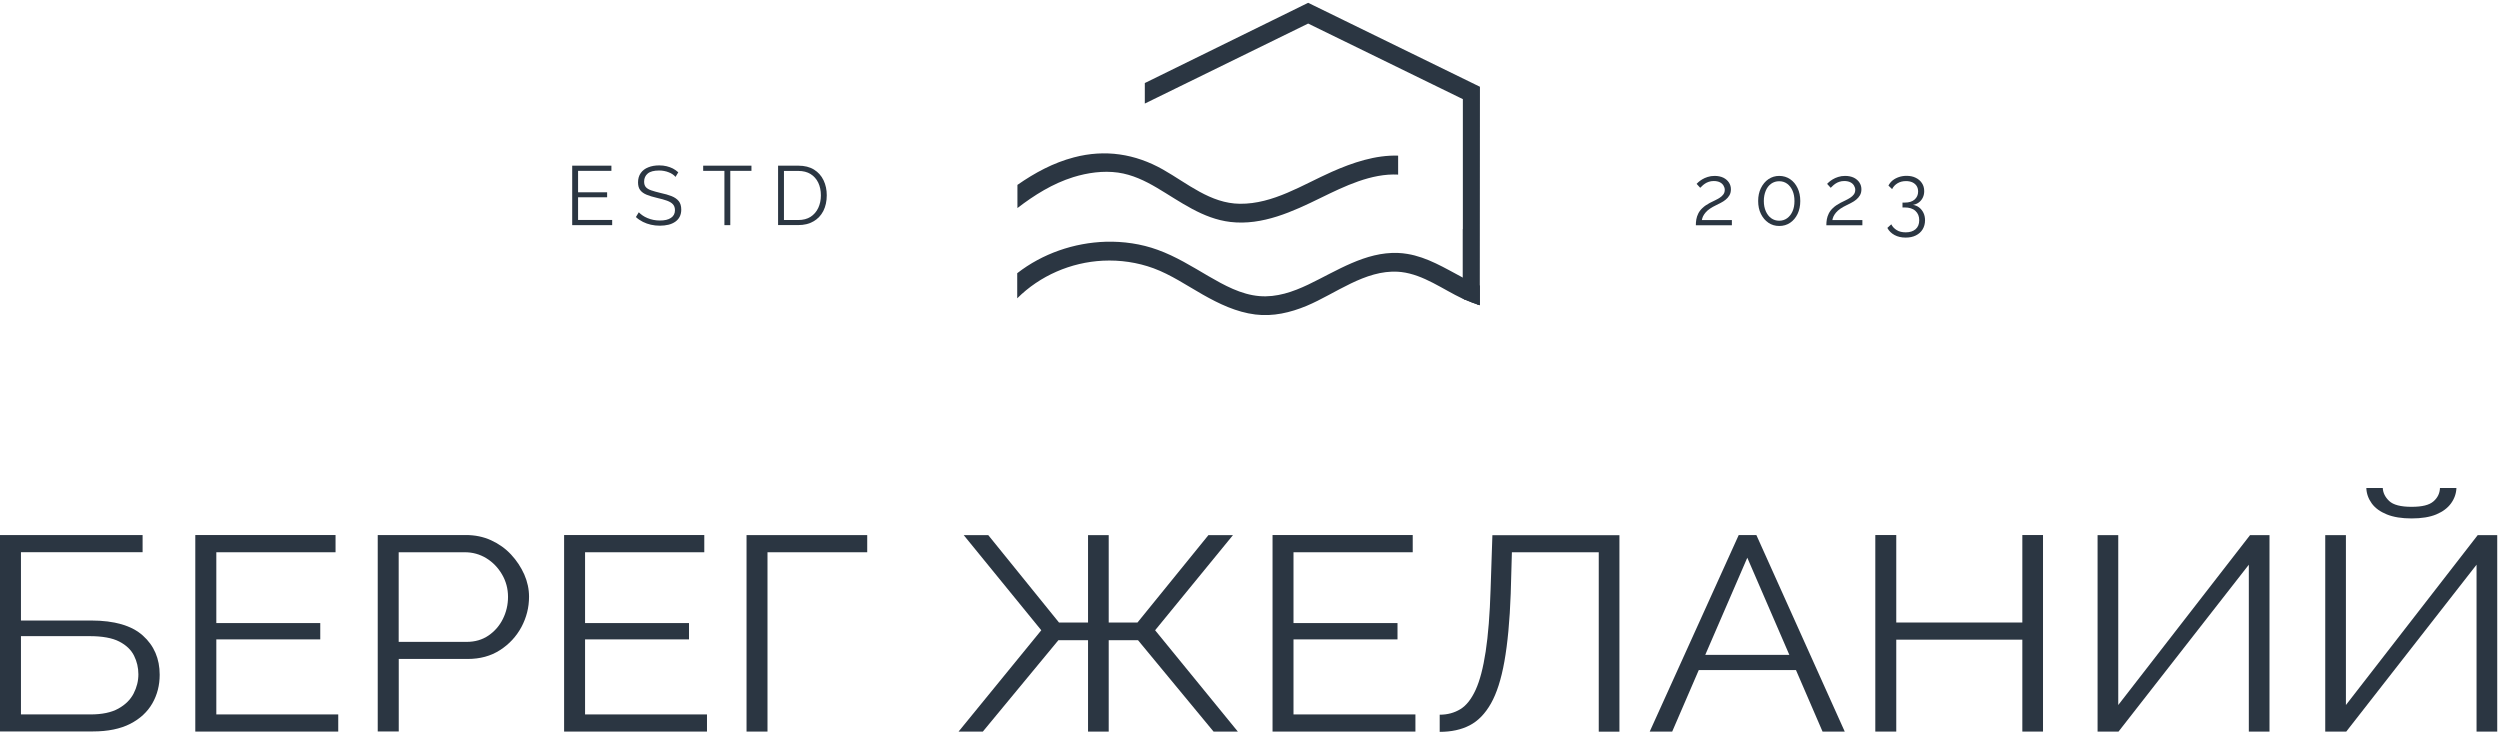
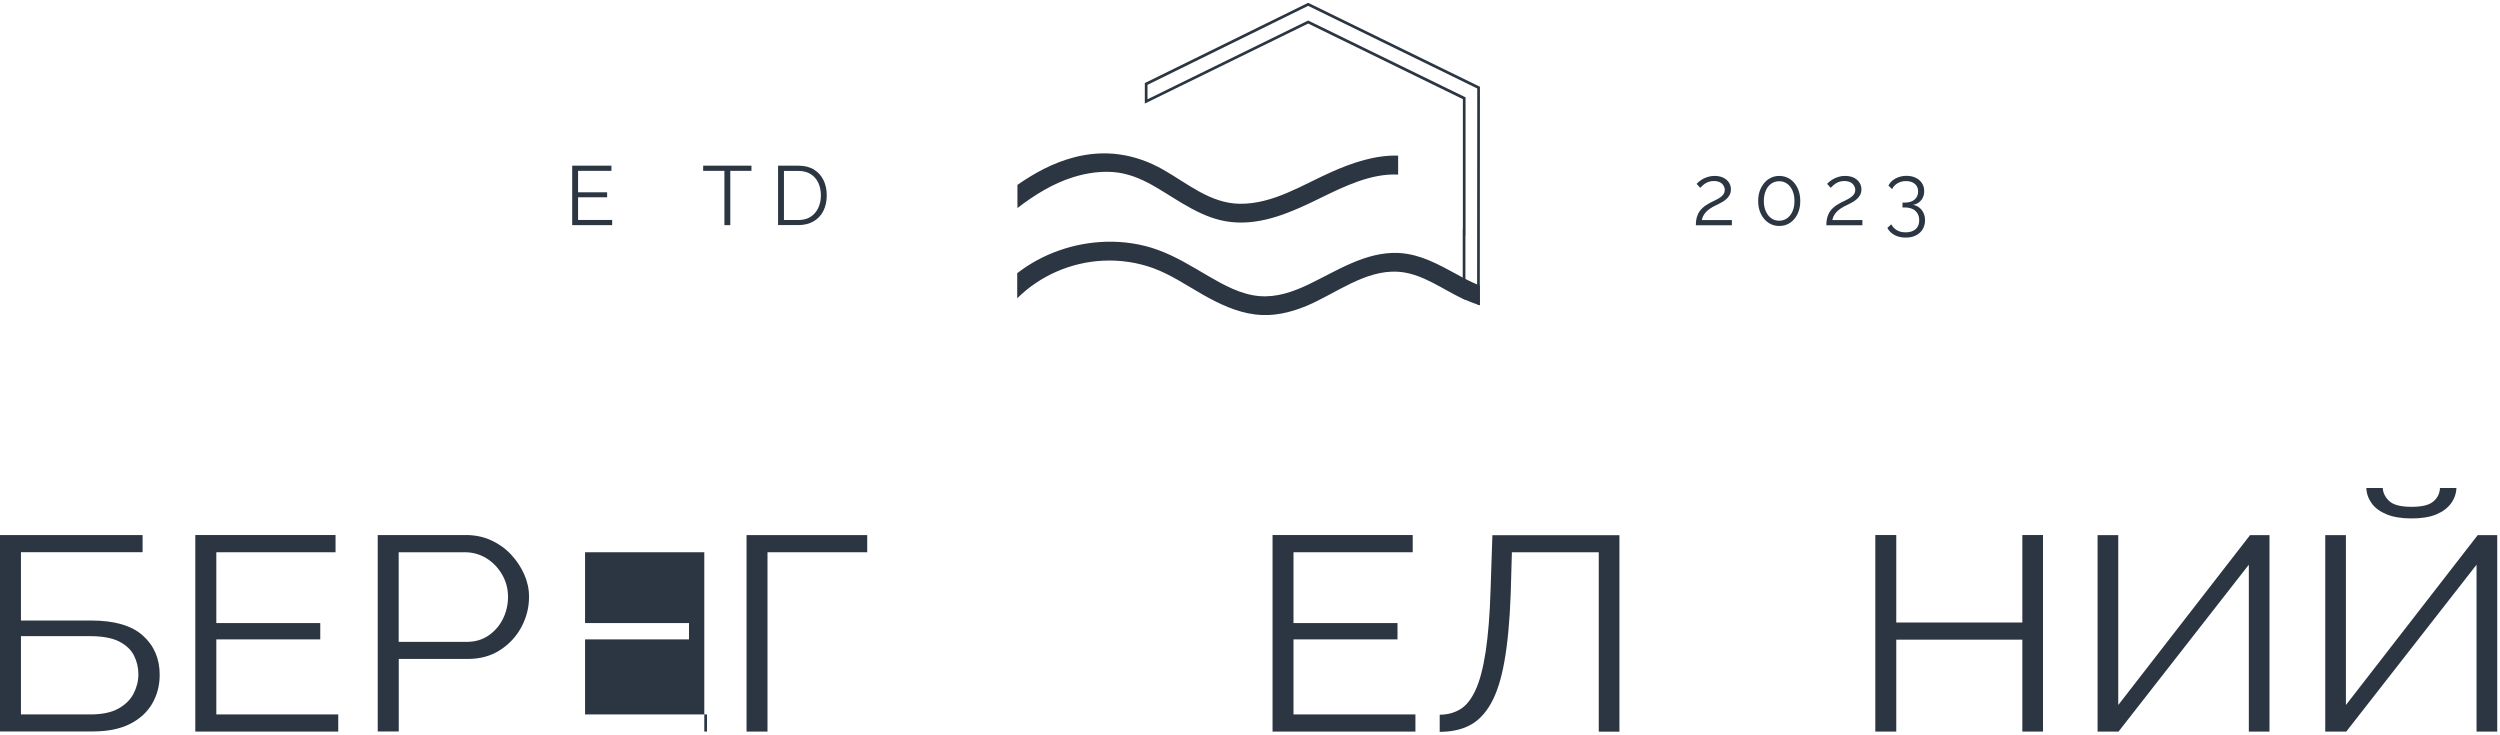
<svg xmlns="http://www.w3.org/2000/svg" width="881" height="259" viewBox="0 0 881 259" fill="none">
  <g clip-path="url(#clip0_39_792)">
    <path d="M0 257.807V188.546H50.252V194.59H7.384V218.668H32.096C40.333 218.668 46.426 220.447 50.35 223.981C54.298 227.514 56.272 232.12 56.272 237.774C56.272 241.479 55.419 244.842 53.689 247.864C51.958 250.886 49.351 253.298 45.89 255.078C42.405 256.857 38.018 257.758 32.754 257.758H0V257.807ZM7.384 251.763H31.877C35.971 251.763 39.237 251.081 41.698 249.716C44.16 248.351 45.963 246.572 47.084 244.403C48.205 242.234 48.766 239.968 48.766 237.628C48.766 235.289 48.254 233.095 47.23 231.048C46.207 229.001 44.476 227.344 42.015 226.076C39.554 224.809 36.069 224.176 31.56 224.176H7.384V251.788V251.763Z" fill="#2B3642" />
    <path d="M119.197 251.763V257.807H68.823V188.546H118.246V194.614H76.231V219.57H112.86V225.321H76.231V251.763H119.197Z" fill="#2B3642" />
    <path d="M133.112 257.807V188.546H164.161C167.402 188.546 170.375 189.155 173.08 190.398C175.785 191.641 178.125 193.298 180.099 195.418C182.073 197.538 183.608 199.878 184.754 202.437C185.875 204.996 186.435 207.628 186.435 210.284C186.435 214.062 185.534 217.62 183.755 220.959C181.951 224.297 179.441 227.027 176.2 229.098C172.959 231.194 169.157 232.218 164.794 232.218H140.521V257.758H133.137L133.112 257.807ZM140.497 226.198H164.453C167.402 226.198 169.985 225.443 172.154 223.956C174.323 222.47 176.029 220.52 177.223 218.107C178.418 215.695 179.027 213.111 179.027 210.309C179.027 207.506 178.32 204.825 176.907 202.413C175.493 200 173.641 198.099 171.374 196.71C169.084 195.321 166.573 194.614 163.82 194.614H140.497V226.223V226.198Z" fill="#2B3642" />
-     <path d="M249.141 251.763V257.807H198.791V188.546H248.191V194.614H206.176V219.57H242.805V225.321H206.176V251.763H249.141Z" fill="#2B3642" />
+     <path d="M249.141 251.763V257.807H198.791H248.191V194.614H206.176V219.57H242.805V225.321H206.176V251.763H249.141Z" fill="#2B3642" />
    <path d="M263.081 257.807V188.57H305.608V194.614H270.465V257.807H263.081Z" fill="#2B3642" />
-     <path d="M337.802 257.807L366.949 222.104L339.605 188.57H348.257L373.188 219.375H383.423V188.57H390.71V219.375H400.848L425.853 188.57H434.504L407.063 222.104L436.21 257.807H427.656L401.043 225.614H390.71V257.807H383.423V225.614H372.968L346.356 257.807H337.802Z" fill="#2B3642" />
    <path d="M498.794 251.763V257.807H448.444V188.546H497.844V194.614H455.829V219.57H492.482V225.321H455.829V251.763H498.794Z" fill="#2B3642" />
    <path d="M563.401 257.807V194.614H532.791L532.377 209.236C532.036 218.79 531.28 226.735 530.159 233.047C529.038 239.359 527.454 244.306 525.407 247.913C523.36 251.52 520.874 254.078 517.901 255.614C514.952 257.149 511.418 257.905 507.348 257.905V251.861C510.102 251.861 512.515 251.203 514.635 249.911C516.755 248.619 518.534 246.329 520.021 243.087C521.508 239.846 522.677 235.337 523.555 229.586C524.432 223.834 525.017 216.523 525.285 207.701L525.919 188.594H570.687V257.832H563.401V257.807Z" fill="#2B3642" />
-     <path d="M612.703 188.546H618.942L650.087 257.807H642.264L632.906 236.142H598.641L589.283 257.807H581.362L612.727 188.546H612.703ZM630.566 230.78L615.749 196.539L600.932 230.78H630.542H630.566Z" fill="#2B3642" />
    <path d="M719.958 188.546V257.807H712.671V225.418H668.243V257.807H660.859V188.546H668.243V219.375H712.671V188.546H719.958Z" fill="#2B3642" />
    <path d="M739.186 257.807V188.57H746.473V248.449L792.924 188.57H799.772V257.807H792.485V199.001L746.571 257.807H739.186Z" fill="#2B3642" />
    <path d="M819.414 257.807V188.57H826.701V248.449L873.152 188.57H880.024V257.807H872.737V199.001L826.823 257.807H819.439H819.414ZM849.829 182.697C846.368 182.697 843.468 182.234 841.129 181.283C838.765 180.333 836.986 179.041 835.791 177.384C834.597 175.727 833.964 173.924 833.891 171.974H839.691C839.764 173.655 840.519 175.191 841.957 176.556C843.395 177.92 846.027 178.603 849.829 178.603C853.631 178.603 856.068 177.969 857.53 176.702C859.017 175.434 859.772 173.85 859.845 171.974H865.646C865.572 173.924 864.939 175.727 863.745 177.384C862.55 179.041 860.796 180.333 858.529 181.283C856.238 182.234 853.338 182.697 849.829 182.697Z" fill="#2B3642" />
    <path d="M215.729 77.513V79.341H201.643V58.382H215.461V60.21H203.714V67.765H213.95V69.52H203.714V77.513H215.729Z" fill="#2B3642" />
-     <path d="M238.028 62.306C237.736 61.965 237.394 61.672 237.004 61.404C236.615 61.136 236.176 60.917 235.664 60.722C235.177 60.527 234.641 60.356 234.08 60.259C233.519 60.137 232.935 60.088 232.301 60.088C230.473 60.088 229.133 60.429 228.28 61.136C227.427 61.843 226.988 62.793 226.988 63.987C226.988 64.816 227.183 65.474 227.597 65.937C227.987 66.4 228.645 66.79 229.498 67.082C230.351 67.375 231.472 67.692 232.813 68.009C234.299 68.325 235.591 68.691 236.688 69.13C237.76 69.568 238.613 70.153 239.198 70.884C239.783 71.615 240.075 72.615 240.075 73.882C240.075 74.832 239.88 75.685 239.515 76.392C239.149 77.099 238.613 77.684 237.955 78.147C237.273 78.61 236.493 78.975 235.567 79.195C234.641 79.414 233.617 79.536 232.52 79.536C231.424 79.536 230.4 79.414 229.401 79.195C228.402 78.975 227.476 78.634 226.574 78.195C225.697 77.757 224.868 77.196 224.088 76.49L225.112 74.808C225.477 75.198 225.94 75.564 226.452 75.929C226.964 76.295 227.549 76.587 228.182 76.855C228.816 77.123 229.523 77.343 230.254 77.489C230.985 77.635 231.765 77.708 232.545 77.708C234.226 77.708 235.518 77.416 236.444 76.782C237.37 76.173 237.857 75.271 237.857 74.077C237.857 73.224 237.614 72.517 237.151 72.005C236.688 71.469 235.957 71.055 235.03 70.714C234.08 70.373 232.935 70.056 231.545 69.739C230.083 69.398 228.865 69.032 227.865 68.618C226.866 68.204 226.111 67.667 225.599 66.985C225.087 66.303 224.844 65.401 224.844 64.28C224.844 62.988 225.16 61.892 225.794 60.99C226.428 60.088 227.305 59.406 228.45 58.967C229.571 58.504 230.863 58.285 232.325 58.285C233.251 58.285 234.104 58.382 234.909 58.577C235.713 58.772 236.444 59.04 237.126 59.381C237.809 59.747 238.442 60.186 239.027 60.722L238.028 62.379V62.306Z" fill="#2B3642" />
    <path d="M264.812 60.21H257.354V79.341H255.283V60.21H247.801V58.382H264.812V60.21Z" fill="#2B3642" />
    <path d="M274.194 79.341V58.382H281.31C283.528 58.382 285.38 58.845 286.867 59.772C288.354 60.697 289.475 61.965 290.23 63.549C290.986 65.133 291.351 66.888 291.351 68.813C291.351 70.933 290.937 72.785 290.133 74.37C289.304 75.954 288.159 77.172 286.648 78.025C285.137 78.902 283.358 79.317 281.31 79.317H274.194V79.341ZM289.28 68.837C289.28 67.156 288.963 65.669 288.354 64.377C287.72 63.086 286.843 62.062 285.648 61.331C284.479 60.6 283.016 60.234 281.31 60.234H276.266V77.538H281.31C283.041 77.538 284.503 77.148 285.673 76.392C286.843 75.612 287.744 74.589 288.354 73.273C288.963 71.957 289.28 70.495 289.28 68.862" fill="#2B3642" />
    <path d="M597.617 79.341C597.617 78.659 597.666 77.976 597.788 77.294C597.91 76.611 598.129 75.929 598.47 75.247C598.811 74.564 599.299 73.906 599.957 73.297C600.615 72.663 601.468 72.079 602.516 71.518C603.076 71.225 603.685 70.933 604.295 70.641C604.904 70.348 605.489 70.031 606.025 69.69C606.561 69.349 607 68.935 607.317 68.496C607.634 68.057 607.804 67.521 607.804 66.888C607.804 66.376 607.658 65.888 607.365 65.401C607.073 64.913 606.659 64.524 606.074 64.231C605.489 63.939 604.758 63.792 603.905 63.792C603.271 63.792 602.711 63.89 602.199 64.061C601.687 64.231 601.224 64.45 600.834 64.719C600.444 64.987 600.103 65.255 599.835 65.523C599.567 65.791 599.323 66.01 599.153 66.181L597.885 64.792C597.885 64.792 598.202 64.45 598.543 64.158C598.884 63.866 599.323 63.524 599.859 63.208C600.395 62.866 601.053 62.598 601.785 62.355C602.516 62.111 603.344 61.989 604.222 61.989C605.416 61.989 606.439 62.208 607.317 62.623C608.17 63.061 608.828 63.622 609.291 64.353C609.754 65.06 609.973 65.84 609.973 66.692C609.973 67.546 609.803 68.204 609.461 68.813C609.12 69.398 608.681 69.909 608.145 70.348C607.609 70.787 607.049 71.152 606.464 71.445C605.879 71.762 605.343 72.03 604.88 72.249C603.954 72.688 603.174 73.126 602.54 73.565C601.906 74.004 601.419 74.442 601.029 74.906C600.664 75.344 600.371 75.783 600.152 76.222C599.957 76.66 599.811 77.099 599.737 77.562H610.314V79.39H597.642L597.617 79.341Z" fill="#2B3642" />
    <path d="M634.417 70.836C634.417 72.541 634.1 74.052 633.466 75.393C632.833 76.709 631.955 77.757 630.834 78.512C629.713 79.268 628.446 79.633 627.008 79.633C625.57 79.633 624.327 79.268 623.206 78.512C622.085 77.757 621.208 76.709 620.55 75.393C619.892 74.077 619.575 72.541 619.575 70.836C619.575 69.13 619.892 67.619 620.55 66.278C621.208 64.962 622.085 63.89 623.206 63.134C624.327 62.379 625.595 61.989 627.008 61.989C628.422 61.989 629.713 62.379 630.834 63.134C631.955 63.89 632.833 64.938 633.466 66.278C634.1 67.594 634.417 69.13 634.417 70.836ZM632.37 70.836C632.37 69.471 632.15 68.252 631.687 67.204C631.224 66.156 630.615 65.352 629.786 64.743C628.982 64.158 628.056 63.866 626.984 63.866C625.911 63.866 624.985 64.158 624.157 64.743C623.328 65.328 622.695 66.156 622.256 67.204C621.817 68.252 621.573 69.446 621.573 70.836C621.573 72.225 621.817 73.419 622.28 74.467C622.743 75.515 623.377 76.319 624.181 76.904C624.985 77.489 625.936 77.781 626.984 77.781C628.032 77.781 628.982 77.489 629.786 76.904C630.591 76.319 631.224 75.515 631.687 74.467C632.15 73.443 632.37 72.225 632.37 70.86" fill="#2B3642" />
    <path d="M643.604 79.341C643.604 78.659 643.653 77.976 643.775 77.294C643.897 76.611 644.116 75.929 644.457 75.247C644.799 74.564 645.286 73.906 645.944 73.297C646.602 72.663 647.455 72.079 648.503 71.518C649.064 71.225 649.673 70.933 650.282 70.641C650.891 70.348 651.476 70.031 652.012 69.69C652.549 69.349 652.987 68.935 653.304 68.496C653.621 68.057 653.791 67.521 653.791 66.888C653.791 66.376 653.645 65.888 653.353 65.401C653.06 64.913 652.646 64.524 652.061 64.231C651.476 63.939 650.745 63.792 649.892 63.792C649.259 63.792 648.698 63.89 648.186 64.061C647.674 64.231 647.211 64.45 646.821 64.719C646.432 64.987 646.09 65.255 645.822 65.523C645.554 65.791 645.31 66.01 645.14 66.181L643.873 64.792C643.873 64.792 644.189 64.45 644.531 64.158C644.872 63.866 645.31 63.524 645.847 63.208C646.383 62.866 647.041 62.598 647.772 62.355C648.503 62.111 649.332 61.989 650.209 61.989C651.403 61.989 652.427 62.208 653.304 62.623C654.157 63.061 654.815 63.622 655.278 64.353C655.741 65.06 655.96 65.84 655.96 66.692C655.96 67.546 655.79 68.204 655.449 68.813C655.107 69.398 654.669 69.909 654.133 70.348C653.596 70.787 653.036 71.152 652.451 71.445C651.866 71.762 651.33 72.03 650.867 72.249C649.941 72.688 649.161 73.126 648.527 73.565C647.894 74.004 647.406 74.442 647.016 74.906C646.651 75.344 646.358 75.783 646.139 76.222C645.944 76.66 645.798 77.099 645.725 77.562H656.302V79.39H643.629L643.604 79.341Z" fill="#2B3642" />
    <path d="M674.092 72.176C674.97 72.322 675.725 72.639 676.359 73.151C676.993 73.663 677.48 74.272 677.846 75.052C678.211 75.807 678.382 76.685 678.382 77.635C678.382 78.829 678.089 79.902 677.529 80.828C676.968 81.754 676.164 82.461 675.14 82.972C674.117 83.484 672.923 83.728 671.558 83.728C670.071 83.728 668.755 83.435 667.634 82.826C666.513 82.217 665.66 81.388 665.1 80.316L666.489 79.049C666.927 79.902 667.561 80.584 668.414 81.096C669.267 81.632 670.315 81.876 671.582 81.876C673.045 81.876 674.19 81.51 675.043 80.779C675.896 80.048 676.335 79 676.335 77.611C676.335 76.222 675.896 75.149 674.994 74.321C674.092 73.492 672.825 73.102 671.168 73.102H670.437V71.396H671.241C672.752 71.396 673.922 71.031 674.726 70.3C675.53 69.569 675.945 68.642 675.945 67.521C675.945 66.693 675.75 66.01 675.384 65.474C675.019 64.938 674.507 64.524 673.873 64.231C673.239 63.963 672.508 63.817 671.68 63.817C670.559 63.817 669.56 64.061 668.707 64.573C667.854 65.084 667.196 65.767 666.781 66.644L665.49 65.401C665.831 64.719 666.318 64.109 666.927 63.598C667.561 63.086 668.292 62.696 669.145 62.404C669.998 62.111 670.9 61.965 671.875 61.965C673.093 61.965 674.166 62.184 675.092 62.647C676.018 63.086 676.749 63.719 677.285 64.524C677.821 65.328 678.089 66.254 678.089 67.351C678.089 68.155 677.943 68.886 677.626 69.569C677.309 70.251 676.871 70.811 676.286 71.274C675.701 71.737 675.019 72.03 674.214 72.176" fill="#2B3642" />
-     <path d="M521.045 30.892L520.996 100.397V107.392C520.85 107.343 520.679 107.294 520.508 107.221C519.387 106.855 518.266 106.417 517.17 105.954C516.926 105.856 516.707 105.734 516.438 105.637H516.39C516.268 105.588 516.146 105.539 516.024 105.491C516 105.491 515.951 105.442 515.902 105.442V81.875L515.951 81.924V34.596L460.971 7.74L403.87 35.717V29.552L460.971 1.525L521.02 30.892H521.045Z" fill="#2B3642" />
    <path d="M460.995 0.989L403.7 29.137L403.432 29.259V36.497L460.995 8.3L515.512 34.938V80.754L515.464 80.706V105.198C515.61 105.296 515.781 105.344 515.927 105.418C515.976 105.418 516 105.466 516.049 105.466C516.17 105.515 516.292 105.588 516.414 105.612V82.972L516.463 83.021V34.304L460.995 7.228L404.382 34.986V29.893L460.995 2.062L520.582 31.184L520.533 100.178V107.221C520.679 107.294 520.85 107.343 520.996 107.392C521.142 107.44 521.313 107.489 521.483 107.538V100.592L521.532 30.575L460.995 0.989Z" fill="#2B3642" />
    <path d="M521.508 100.616V107.562H521.459C521.313 107.513 521.142 107.464 520.971 107.416C520.825 107.367 520.655 107.318 520.508 107.245C519.387 106.88 518.266 106.441 517.17 105.978C516.926 105.88 516.682 105.759 516.438 105.661H516.39C516.268 105.612 516.146 105.564 516.024 105.515C515.975 105.515 515.951 105.466 515.902 105.466C515.756 105.393 515.585 105.344 515.415 105.247C508.372 101.932 501.719 96.814 493.822 95.864C493.433 95.84 493.043 95.791 492.677 95.767C481.077 95.035 470.646 103.516 460.459 107.781C454.708 110.17 448.615 111.608 442.376 110.828C435.698 109.999 429.606 107.075 423.806 103.785C418.152 100.568 412.644 96.814 406.527 94.548C400.8 92.452 394.756 91.575 388.663 91.867C377.379 92.428 366.461 97.156 358.468 105.125V96.278C367.339 89.382 378.452 85.531 389.687 85.19C395.852 85.019 402.164 85.921 407.965 88.041C414.325 90.332 420.053 93.914 425.853 97.302C431.36 100.494 437.331 103.809 443.814 104.345C449.858 104.857 455.609 102.858 460.995 100.3C471.133 95.45 481.15 88.699 492.653 89.138C493.725 89.186 494.846 89.284 495.943 89.479C502.986 90.624 509.176 94.475 515.39 97.765C515.537 97.862 515.707 97.936 515.878 98.033C515.951 98.082 516.024 98.106 516.097 98.155C516.17 98.204 516.243 98.228 516.341 98.277C516.341 98.277 516.365 98.277 516.39 98.277C516.609 98.399 516.853 98.52 517.121 98.667C518.193 99.203 519.314 99.739 520.46 100.202C520.606 100.3 520.776 100.373 520.923 100.397C521.069 100.47 521.239 100.543 521.41 100.616C521.41 100.616 521.434 100.616 521.459 100.616" fill="#2B3642" />
    <path d="M492.702 54.848V61.526C483.246 61.038 473.839 65.62 465.455 69.714C455.609 74.54 444.886 79.536 433.627 78.22C423.806 77.074 415.983 71.079 407.745 66.205C403.456 63.67 398.972 61.526 394 60.819C388.688 60.088 383.277 60.868 378.208 62.428C370.97 64.694 364.536 68.715 358.541 73.321V65.157C364.658 60.892 371.189 57.358 378.452 55.458C389.443 52.557 400.02 54.19 409.841 59.747C418.444 64.621 426.56 71.713 436.941 71.81C448.639 71.932 458.997 65.133 469.33 60.551C476.641 57.31 484.708 54.58 492.726 54.848" fill="#2B3642" />
  </g>
  <defs>
    <clipPath id="clip0_39_792">
      <rect width="881" height="258" fill="white" transform="translate(0 0.495)" />
    </clipPath>
  </defs>
</svg>